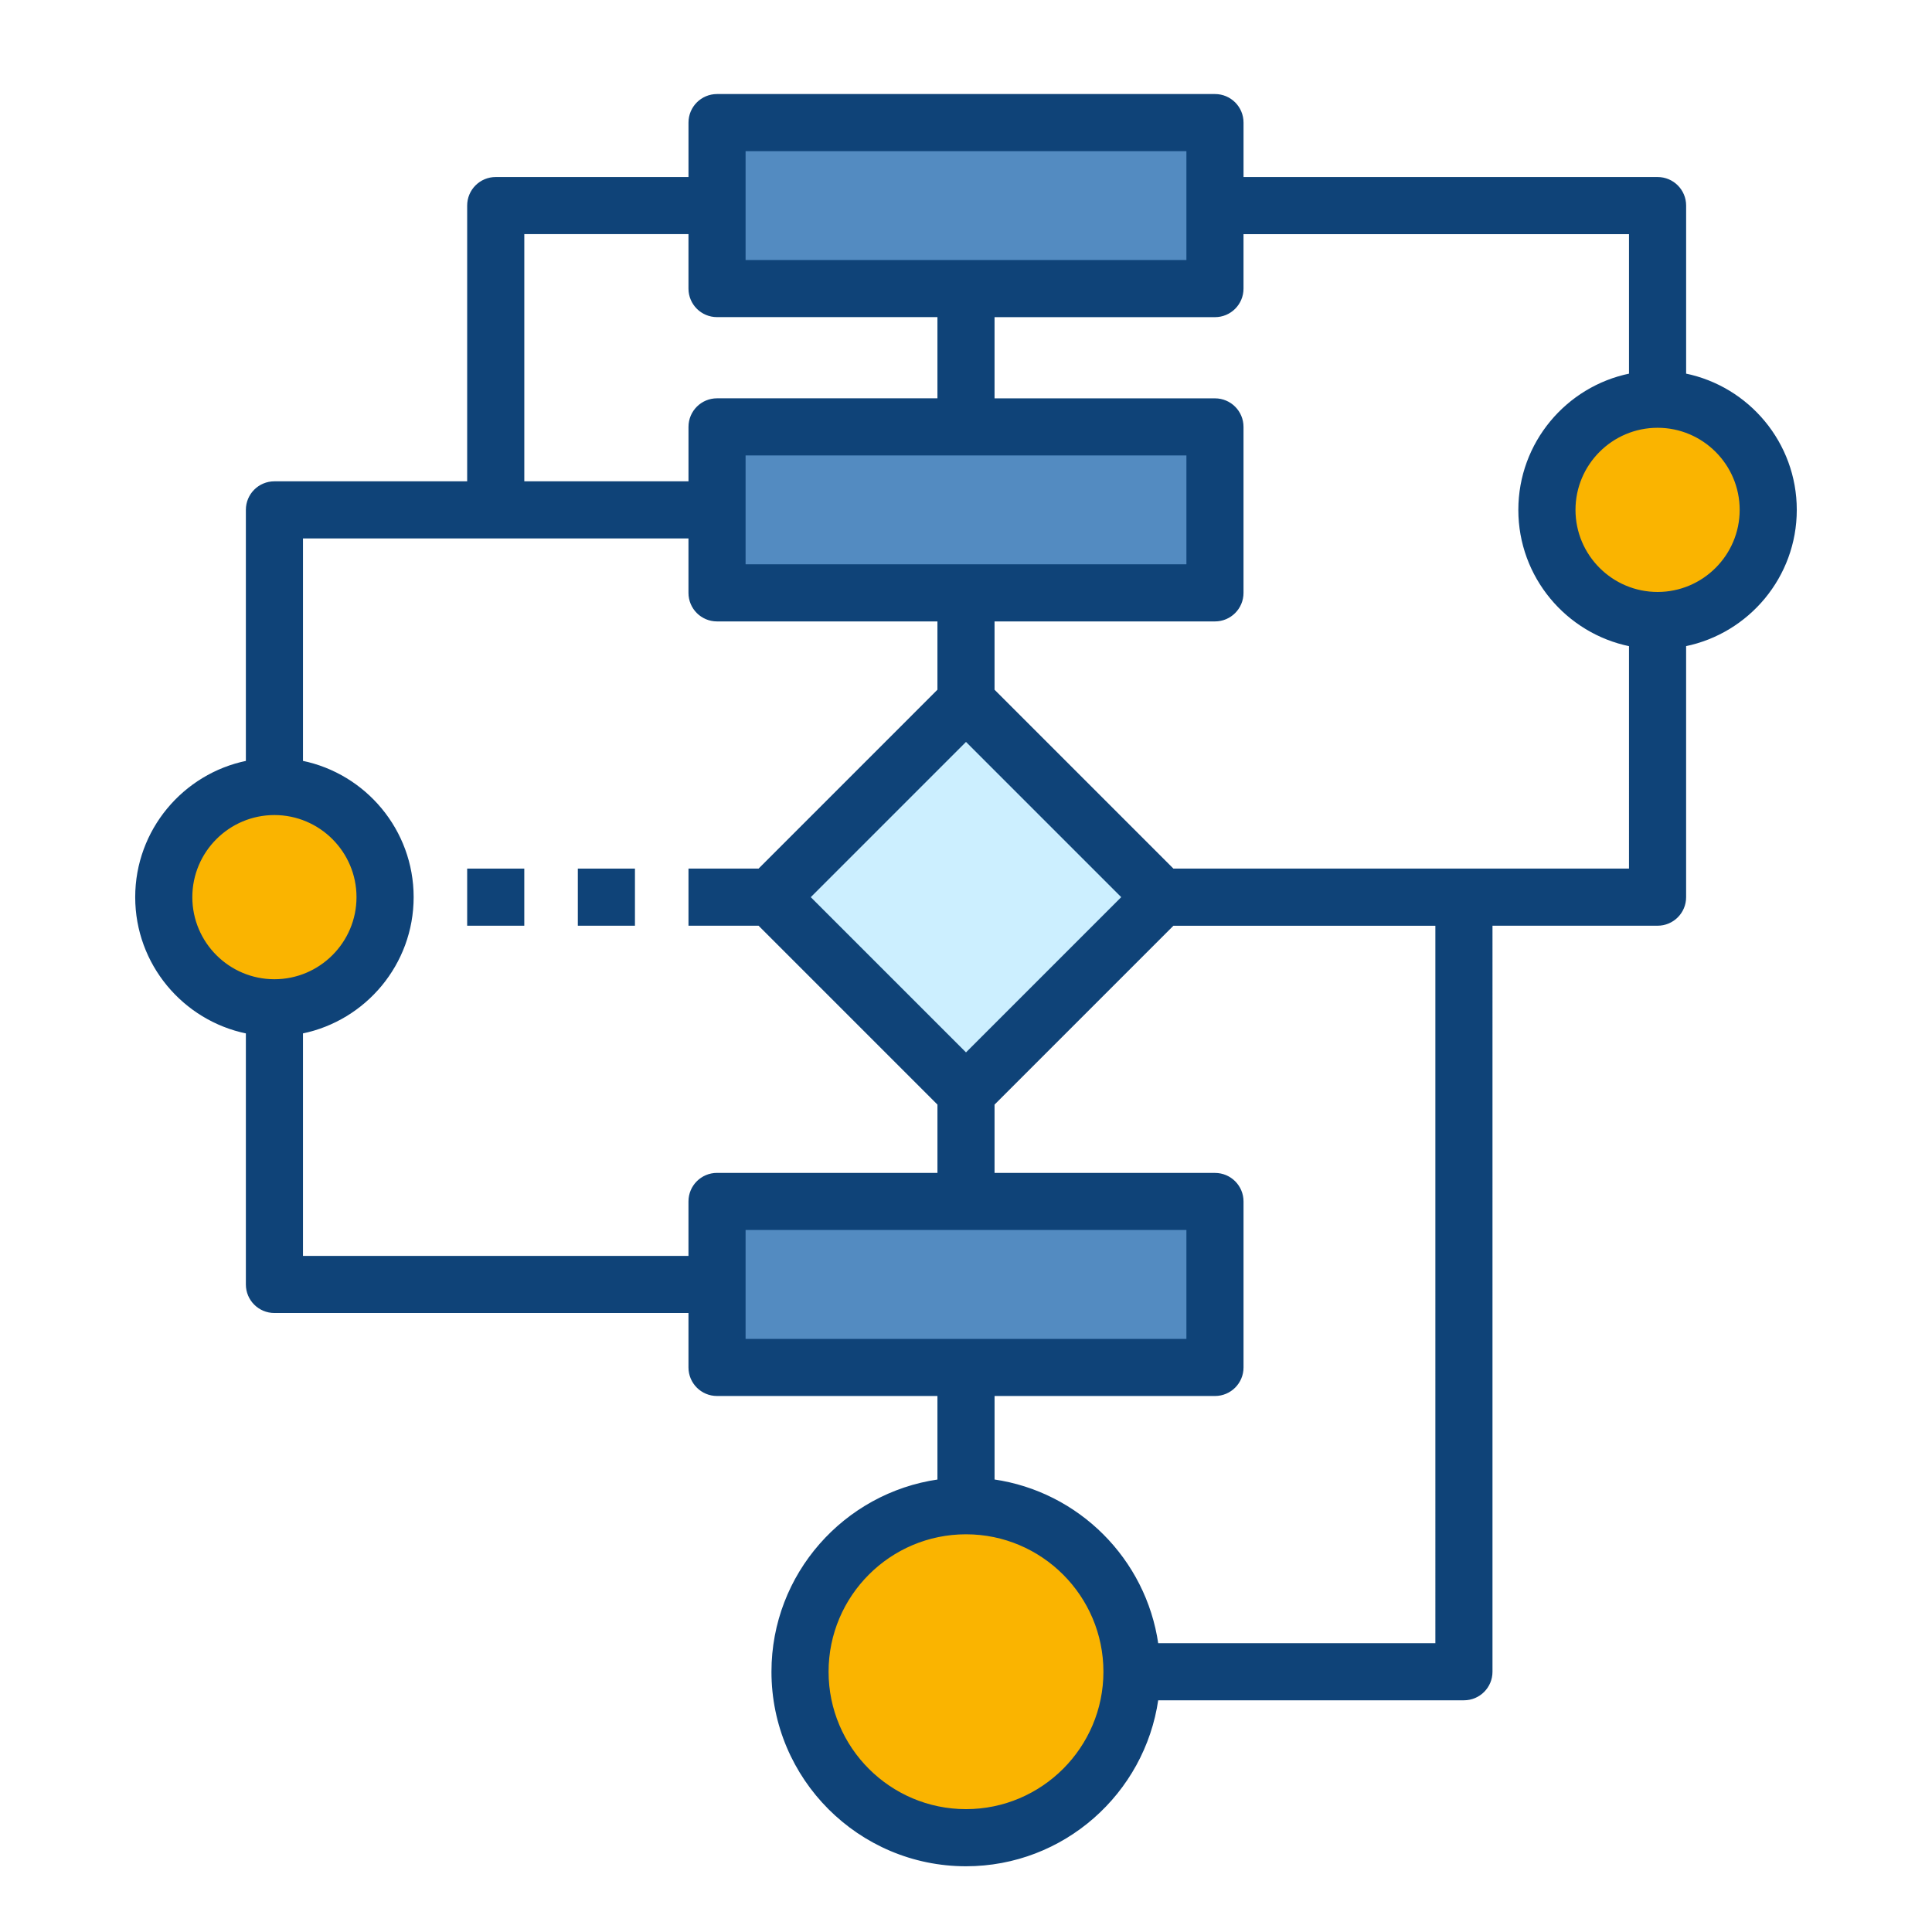
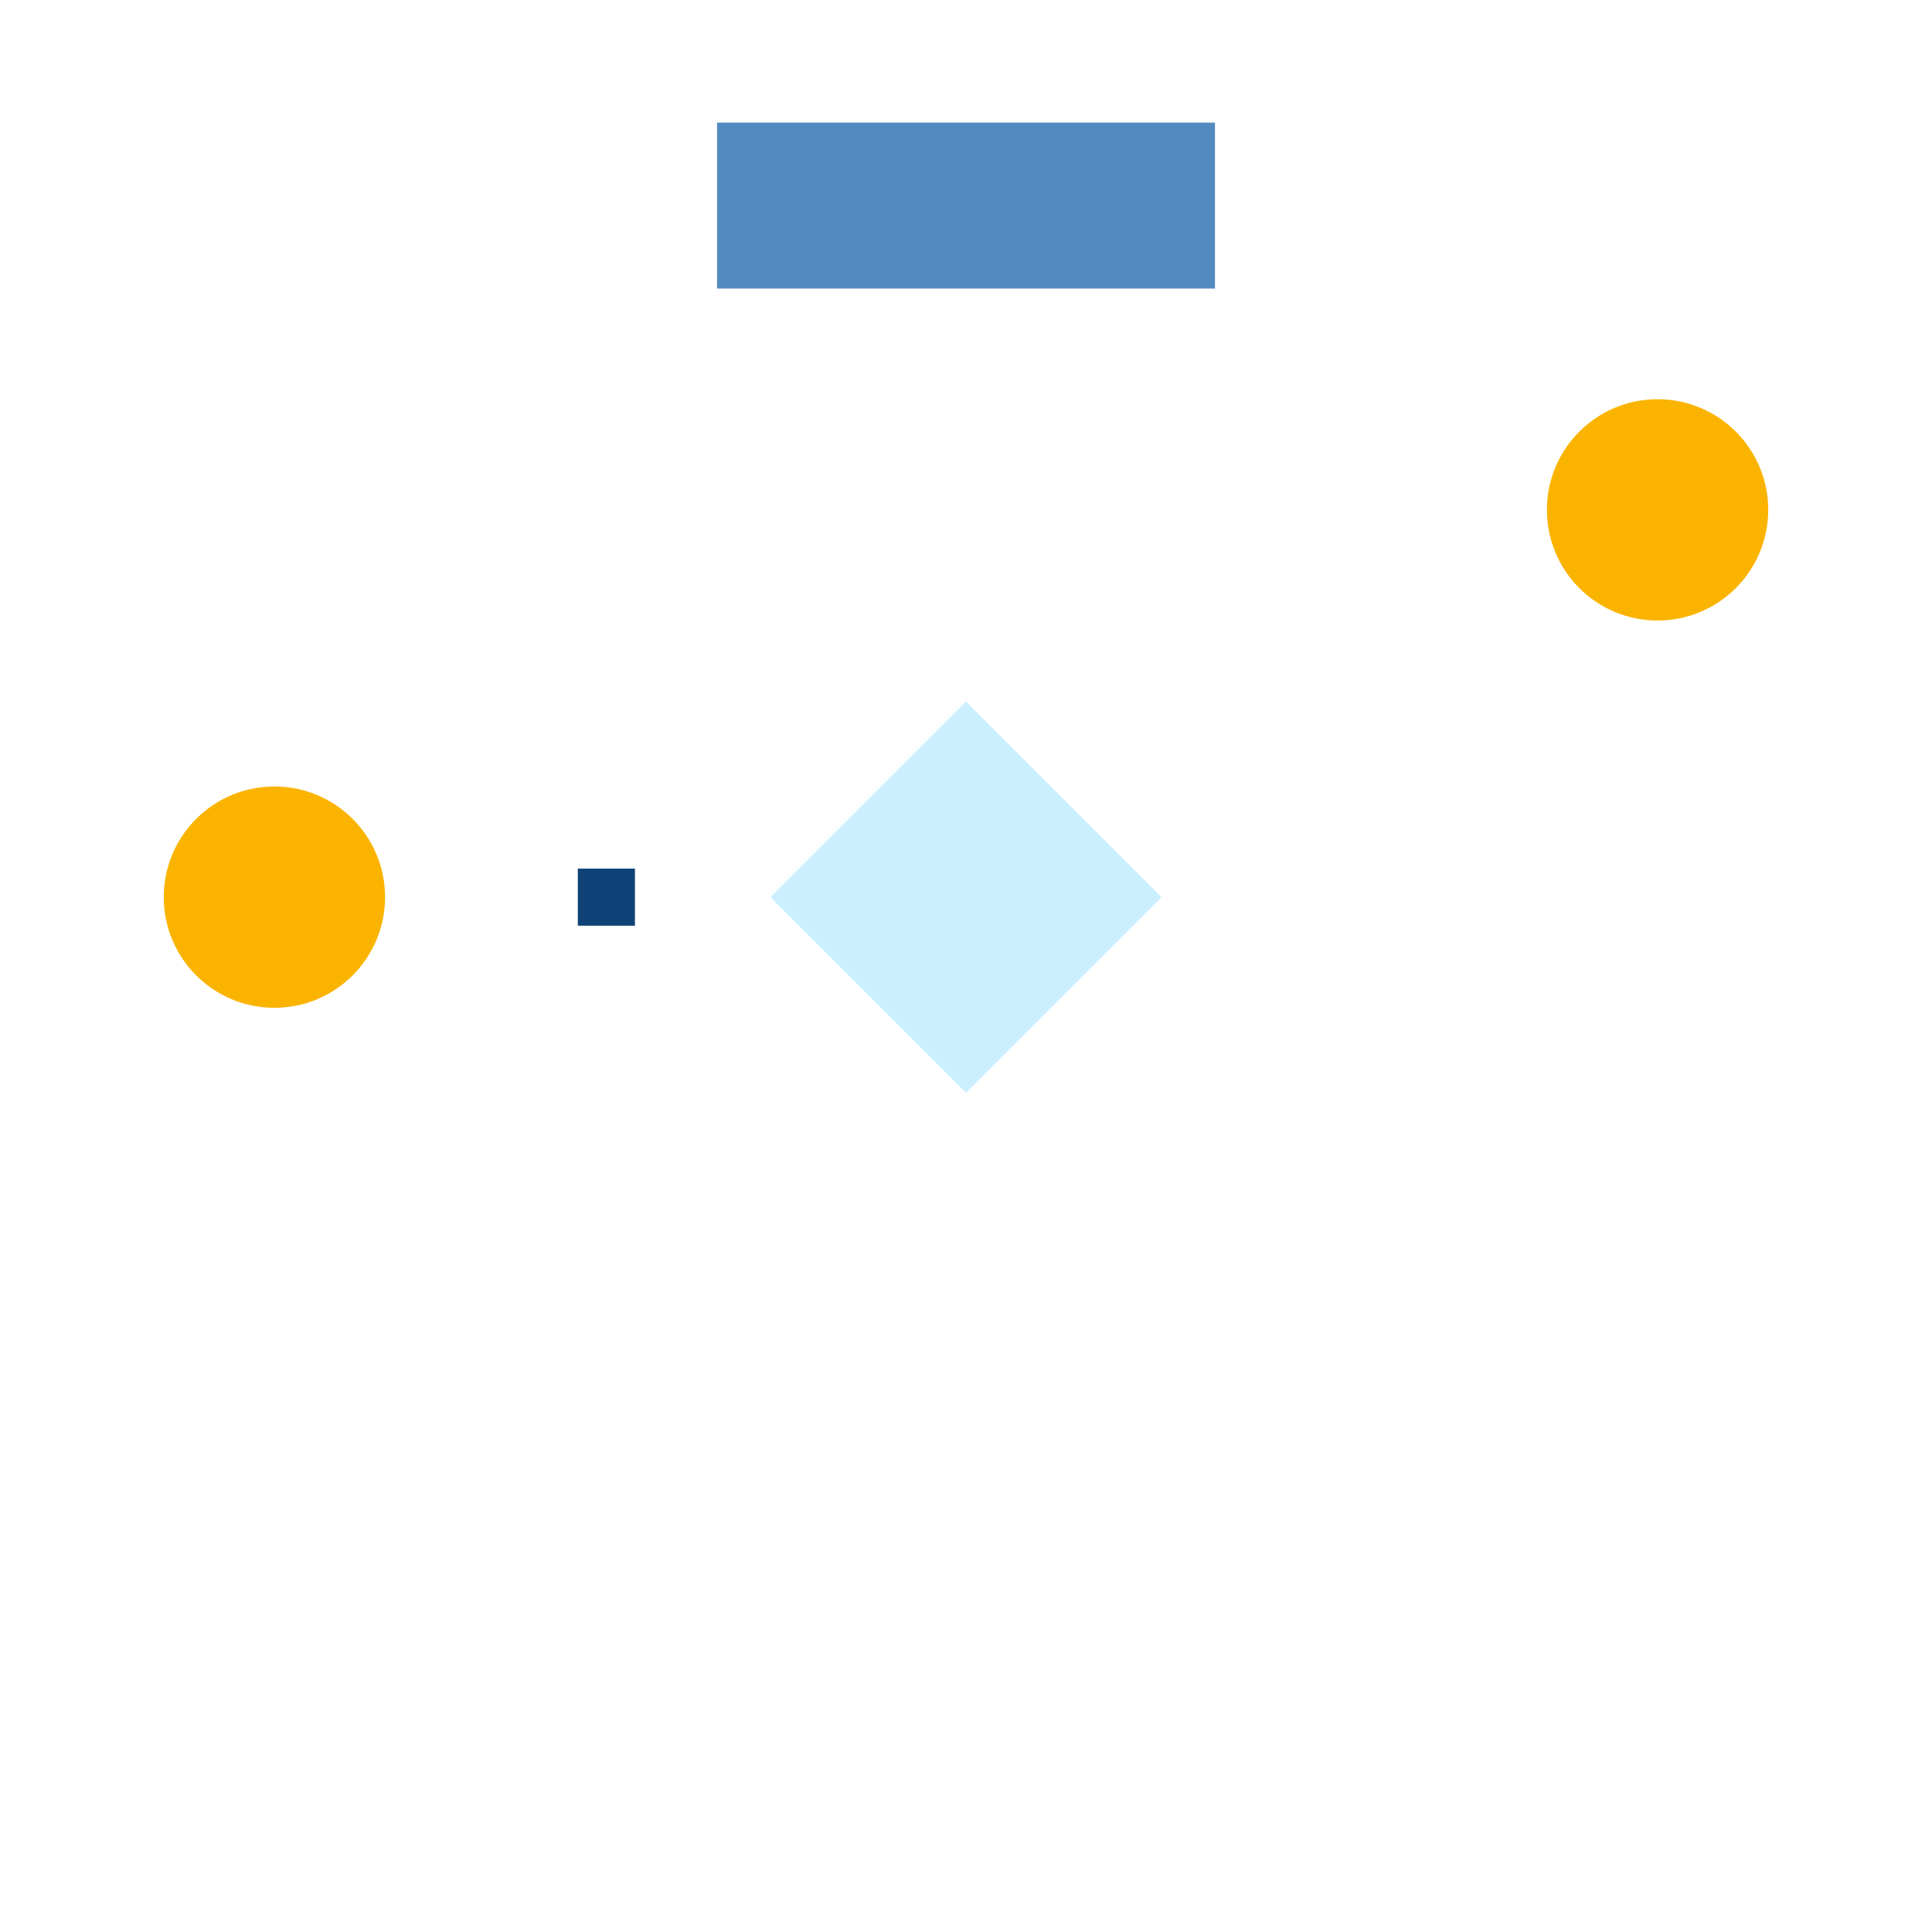
<svg xmlns="http://www.w3.org/2000/svg" version="1.1" id="Layer_1" x="0px" y="0px" viewBox="0 0 1080 1080" style="enable-background:new 0 0 1080 1080;" xml:space="preserve">
  <style type="text/css">
	.st0{fill:#FFBB85;stroke:#231F20;stroke-width:16;stroke-miterlimit:10;}
	.st1{fill:#538BC1;stroke:#231F20;stroke-width:17;stroke-miterlimit:10;}
	.st2{fill:#F5A86C;}
	.st3{fill:#355977;}
	.st4{fill:none;stroke:#0F4378;stroke-width:6;stroke-miterlimit:10;}
	.st5{fill:#0F4378;}
	.st6{fill:#1B4EA1;}
	.st7{fill:#9E9E9E;}
	.st8{fill:#CECECE;}
	.st9{fill:#282828;}
	.st10{fill:#707070;}
	.st11{fill:#FAB400;}
	.st12{fill:#DC9600;}
	.st13{fill:#D2AA82;}
	.st14{fill:#707789;}
	.st15{fill:#525763;}
	.st16{fill:#F0F0F0;}
	.st17{fill:#CCEFFF;}
	.st18{fill:#949DB2;}
	.st19{fill:#FFFFFF;}
	.st20{fill:#2A65A0;}
	.st21{fill:#D1D3D4;}
	.st22{fill:#538BC1;}
	.st23{fill:#EFEDEF;}
	.st24{fill:#7F8B9A;}
	.st25{fill:#A8B9CC;}
	.st26{fill:#F2F2F2;}
	.st27{fill-rule:evenodd;clip-rule:evenodd;fill:#538BC1;}
	.st28{fill-rule:evenodd;clip-rule:evenodd;fill:#235587;}
	.st29{fill:#8AC9FE;}
	.st30{fill:#F7C75C;}
	.st31{fill:#9FABBF;}
	.st32{fill:#F3F3F3;}
	.st33{fill:#E4E4E4;}
	.st34{fill:#F5F5F5;}
	.st35{fill:#5D9CEC;}
	.st36{fill:#E6E9ED;}
	.st37{fill:#87BCF4;}
	.st38{fill:#48CFAD;}
	.st39{fill:#A0D468;}
	.st40{fill:#CCD1D9;}
	.st41{fill:#F6BB42;}
	.st42{fill:#FFCE54;}
	.st43{fill:#4A89DC;}
	.st44{fill:#AAB2BD;}
	.st45{fill:#1C4466;}
	.st46{fill:#0F4378;stroke:#0F4378;stroke-miterlimit:10;}
	.st47{fill:#E6F9FF;}
	.st48{fill:#B8CBD9;}
	.st49{fill:#E8EFF4;}
	.st50{fill:#0A2D49;}
	.st51{fill:#838587;}
	.st52{fill:#666768;}
	.st53{fill:#EDF5FF;}
	.st54{fill:#D5E8FE;}
	.st55{fill:#E2E2E2;}
	.st56{fill:#58595B;}
	.st57{fill:none;stroke:#0F4378;stroke-miterlimit:10;}
	.st58{fill:#092F4F;stroke:#0F4378;stroke-miterlimit:10;}
	.st59{opacity:0.49;}
	.st60{fill:#CE8F02;}
	.st61{fill:#0B3456;stroke:#0F4378;stroke-miterlimit:10;}
	.st62{fill:none;stroke:#0F4378;stroke-width:12;stroke-miterlimit:10;}
	.st63{fill:#538BC1;stroke:#0F4378;stroke-width:12;stroke-miterlimit:10;}
	.st64{fill:#FAB400;stroke:#0F4378;stroke-width:12;stroke-miterlimit:10;}
	.st65{fill:#FF321D;stroke:#0F4378;stroke-width:12;stroke-miterlimit:10;}
	.st66{fill:#538BC1;stroke:#231F20;stroke-width:5;stroke-miterlimit:10;}
	.st67{fill:#CCEFFF;stroke:#231F20;stroke-width:5;stroke-miterlimit:10;}
	.st68{fill:none;stroke:#231F20;stroke-width:5;stroke-miterlimit:10;}
	.st69{fill:#636363;}
	.st70{fill:none;stroke:#0F4378;stroke-width:3;stroke-miterlimit:10;}
	.st71{fill:#235FB7;}
	.st72{fill:#235FB7;stroke:#231F20;stroke-width:6;stroke-miterlimit:10;}
	.st73{fill:none;stroke:#231F20;stroke-width:6;stroke-miterlimit:10;}
	.st74{fill:#235FB7;stroke:#58595B;stroke-width:6;stroke-miterlimit:10;}
	.st75{fill:none;stroke:#58595B;stroke-width:6;stroke-miterlimit:10;}
	.st76{fill:none;stroke:#0F4378;stroke-width:23;stroke-miterlimit:10;}
	.st77{fill:none;stroke:#0F4378;stroke-width:10;stroke-miterlimit:10;}
	.st78{fill:none;stroke:#0F4378;stroke-width:24;stroke-miterlimit:10;}
	.st79{fill:none;stroke:#0F4378;stroke-width:15;stroke-miterlimit:10;}
	.st80{fill:none;stroke:#0F4378;stroke-width:6;stroke-miterlimit:10;stroke-dasharray:12.081,12.081;}
	.st81{fill:none;stroke:#0F4378;stroke-width:6;stroke-miterlimit:10;stroke-dasharray:12.074,12.074;}
	.st82{fill:none;stroke:#0F4378;stroke-width:21;stroke-miterlimit:10;}
	.st83{fill:none;stroke:#0F4378;stroke-width:5;stroke-miterlimit:10;}
	.st84{fill:#70B6EF;}
	.st85{fill:none;stroke:#74A5CE;stroke-width:18;stroke-miterlimit:10;}
	.st86{fill:#74A5CE;}
	.st87{fill:none;stroke:#0F4378;stroke-width:18;stroke-miterlimit:10;}
	.st88{fill:#F0C419;}
	.st89{fill:#EDF4FC;}
	.st90{fill:#3A6587;}
	.st91{fill:#133970;}
	.st92{fill:#B3D5E0;}
	.st93{fill:#3D6A8E;}
	.st94{fill:#2488FF;}
	.st95{fill:#ACABB1;}
	.st96{fill:#898890;}
	.st97{fill:#0C3354;stroke:#0F4378;stroke-miterlimit:10;}
	.st98{fill:#538BC1;stroke:#231F20;stroke-width:8;stroke-miterlimit:10;}
	.st99{fill:none;stroke:#231F20;stroke-width:3;stroke-miterlimit:10;}
	.st100{fill:#231F20;}
	.st101{fill:#416D91;}
	.st102{fill:#E0E0E0;}
	.st103{fill:#C0C0C0;}
	.st104{fill:#0D385B;stroke:#0F4378;stroke-miterlimit:10;}
	.st105{fill:#538BC1;stroke:#0F4378;stroke-width:6;stroke-miterlimit:10;}
	.st106{fill:none;stroke:#0F4378;stroke-width:4;stroke-miterlimit:10;}
	.st107{fill:none;stroke:#0F4378;stroke-width:2;stroke-miterlimit:10;}
	.st108{fill:#FFFFFF;stroke:#0F4378;stroke-width:6;stroke-miterlimit:10;}
	.st109{fill:#538BC1;stroke:#0F4378;stroke-width:2;stroke-miterlimit:10;}
	.st110{fill:#0C3251;}
	.st111{fill:#231F20;stroke:#A7A9AC;stroke-miterlimit:10;}
	.st112{fill:#0F4378;stroke:#0F4378;stroke-width:4;stroke-miterlimit:10;}
	.st113{fill:#0C3251;stroke:#0F4378;stroke-width:3;stroke-miterlimit:10;}
	.st114{fill:#538BC1;stroke:#0F4378;stroke-width:3;stroke-miterlimit:10;}
	.st115{fill:none;stroke:#FFFFFF;stroke-width:0.5;stroke-miterlimit:10;}
	.st116{fill:#FFFFFF;stroke:#0F4378;stroke-width:2;stroke-miterlimit:10;}
	.st117{fill:#FAB400;stroke:#0F4378;stroke-width:6;stroke-miterlimit:10;}
	.st118{fill:none;stroke:#A7A9AC;stroke-miterlimit:10;}
	.st119{fill:#A7A9AC;}
	.st120{fill:none;stroke:#BABA3C;stroke-width:2;stroke-miterlimit:10;}
	.st121{fill:none;stroke:#494949;stroke-width:2;stroke-miterlimit:10;}
	.st122{fill:none;stroke:#58595B;stroke-width:3;stroke-miterlimit:10;}
	.st123{fill:none;stroke:#FF0000;stroke-width:2;stroke-miterlimit:10;}
	.st124{fill:none;stroke:#EFDB22;stroke-width:6;stroke-miterlimit:10;}
	.st125{fill:none;stroke:#4D5160;stroke-miterlimit:10;}
	.st126{fill:#4D5160;}
	.st127{opacity:0.6;}
	.st128{fill:none;stroke:#0F4378;stroke-miterlimit:10;stroke-dasharray:11.764,11.764;}
	.st129{fill:none;stroke:#0F4378;stroke-miterlimit:10;stroke-dasharray:11.93,11.93;}
	.st130{fill:none;stroke:#0F4378;stroke-miterlimit:10;stroke-dasharray:12.18,12.18;}
	.st131{fill:#538BC1;stroke:#0F4378;stroke-width:4;stroke-miterlimit:10;}
</style>
  <g>
    <path class="st22" d="M400.83,68.53h278.35v92.78H400.83V68.53z" />
-     <path class="st22" d="M400.83,238.63h278.35v92.78H400.83V238.63z" />
-     <path class="st22" d="M400.83,671.62h278.35v92.78H400.83V671.62z" />
+     <path class="st22" d="M400.83,238.63h278.35v92.78V238.63z" />
  </g>
  <path class="st17" d="M430.65,501.51l109.34-109.34l109.35,109.34L539.99,610.86L430.65,501.51z" />
-   <path class="st11" d="M632.78,934.5c0,51.24-41.54,92.78-92.78,92.78s-92.78-41.54-92.78-92.78c0-51.24,41.54-92.78,92.78-92.78  S632.78,883.26,632.78,934.5z" />
  <path class="st11" d="M215.26,501.51c0,34.16-27.7,61.86-61.86,61.86s-61.86-27.7-61.86-61.86s27.7-61.86,61.86-61.86  S215.26,467.36,215.26,501.51z" />
  <path class="st11" d="M988.45,285.02c0,34.16-27.7,61.86-61.86,61.86s-61.86-27.7-61.86-61.86s27.7-61.86,61.86-61.86  S988.45,250.86,988.45,285.02z" />
-   <path class="st46" d="M261.65,486.05h30.93v30.93h-30.93V486.05z" />
  <path class="st46" d="M323.51,486.05h30.93v30.93h-30.93V486.05z" />
-   <path class="st46" d="M942.06,209.27v-94.35c0-8.55-6.91-15.46-15.46-15.46H694.64V68.53c0-8.55-6.91-15.46-15.46-15.46H400.83  c-8.55,0-15.46,6.91-15.46,15.46v30.93H277.11c-8.55,0-15.46,6.91-15.46,15.46v154.64H153.4c-8.55,0-15.46,6.91-15.46,15.46v140.74  c-35.24,7.19-61.86,38.43-61.86,75.76s26.62,68.57,61.86,75.76v140.74c0,8.55,6.91,15.46,15.46,15.46h231.96v30.93  c0,8.55,6.91,15.46,15.46,15.46h123.71v47.63c-52.36,7.54-92.78,52.59-92.78,107.01c0,59.67,48.57,108.25,108.25,108.25  c54.42,0,99.47-40.42,107.01-92.78h171.34c8.55,0,15.46-6.91,15.46-15.46V516.98h92.78c8.55,0,15.46-6.91,15.46-15.46V360.78  c35.24-7.19,61.86-38.41,61.86-75.76S977.3,216.45,942.06,209.27z M416.29,83.99h247.42v61.86H416.29V83.99z M292.58,130.38h92.78  v30.93c0,8.55,6.91,15.46,15.46,15.46h123.71v46.39H400.83c-8.55,0-15.46,6.91-15.46,15.46v30.93h-92.78V130.38z M663.71,254.09  v61.86H416.29v-61.86H663.71z M107.01,501.51c0-25.57,20.82-46.39,46.39-46.39s46.39,20.82,46.39,46.39s-20.82,46.39-46.39,46.39  S107.01,527.09,107.01,501.51z M385.36,671.62v30.93H168.87V577.27c35.24-7.19,61.86-38.41,61.86-75.76s-26.62-68.57-61.86-75.76  V300.49h216.49v30.93c0,8.55,6.91,15.46,15.46,15.46h123.71v38.89L424.26,486.05h-38.89v30.93h38.89l100.28,100.28v38.89H400.83  C392.27,656.15,385.36,663.06,385.36,671.62z M540,414.03l87.48,87.48L540,589l-87.48-87.48L540,414.03z M416.29,687.08h247.42  v61.86H416.29V687.08z M540,1011.82c-42.63,0-77.32-34.69-77.32-77.32s34.69-77.32,77.32-77.32s77.32,34.69,77.32,77.32  S582.63,1011.82,540,1011.82z M802.89,919.04H647.01c-6.82-47.31-44.27-84.74-91.54-91.56v-47.61h123.71  c8.55,0,15.46-6.91,15.46-15.46v-92.78c0-8.55-6.91-15.46-15.46-15.46H555.46v-38.89l100.28-100.28h147.14V919.04z M911.13,486.05  H655.74L555.46,385.77v-38.89h123.71c8.55,0,15.46-6.91,15.46-15.46v-92.78c0-8.55-6.91-15.46-15.46-15.46H555.46v-46.39h123.71  c8.55,0,15.46-6.91,15.46-15.46v-30.93h216.49v78.88c-35.24,7.19-61.86,38.41-61.86,75.76s26.62,68.57,61.86,75.76V486.05z   M926.6,331.41c-25.57,0-46.39-20.82-46.39-46.39s20.82-46.39,46.39-46.39s46.39,20.82,46.39,46.39S952.17,331.41,926.6,331.41z" />
</svg>